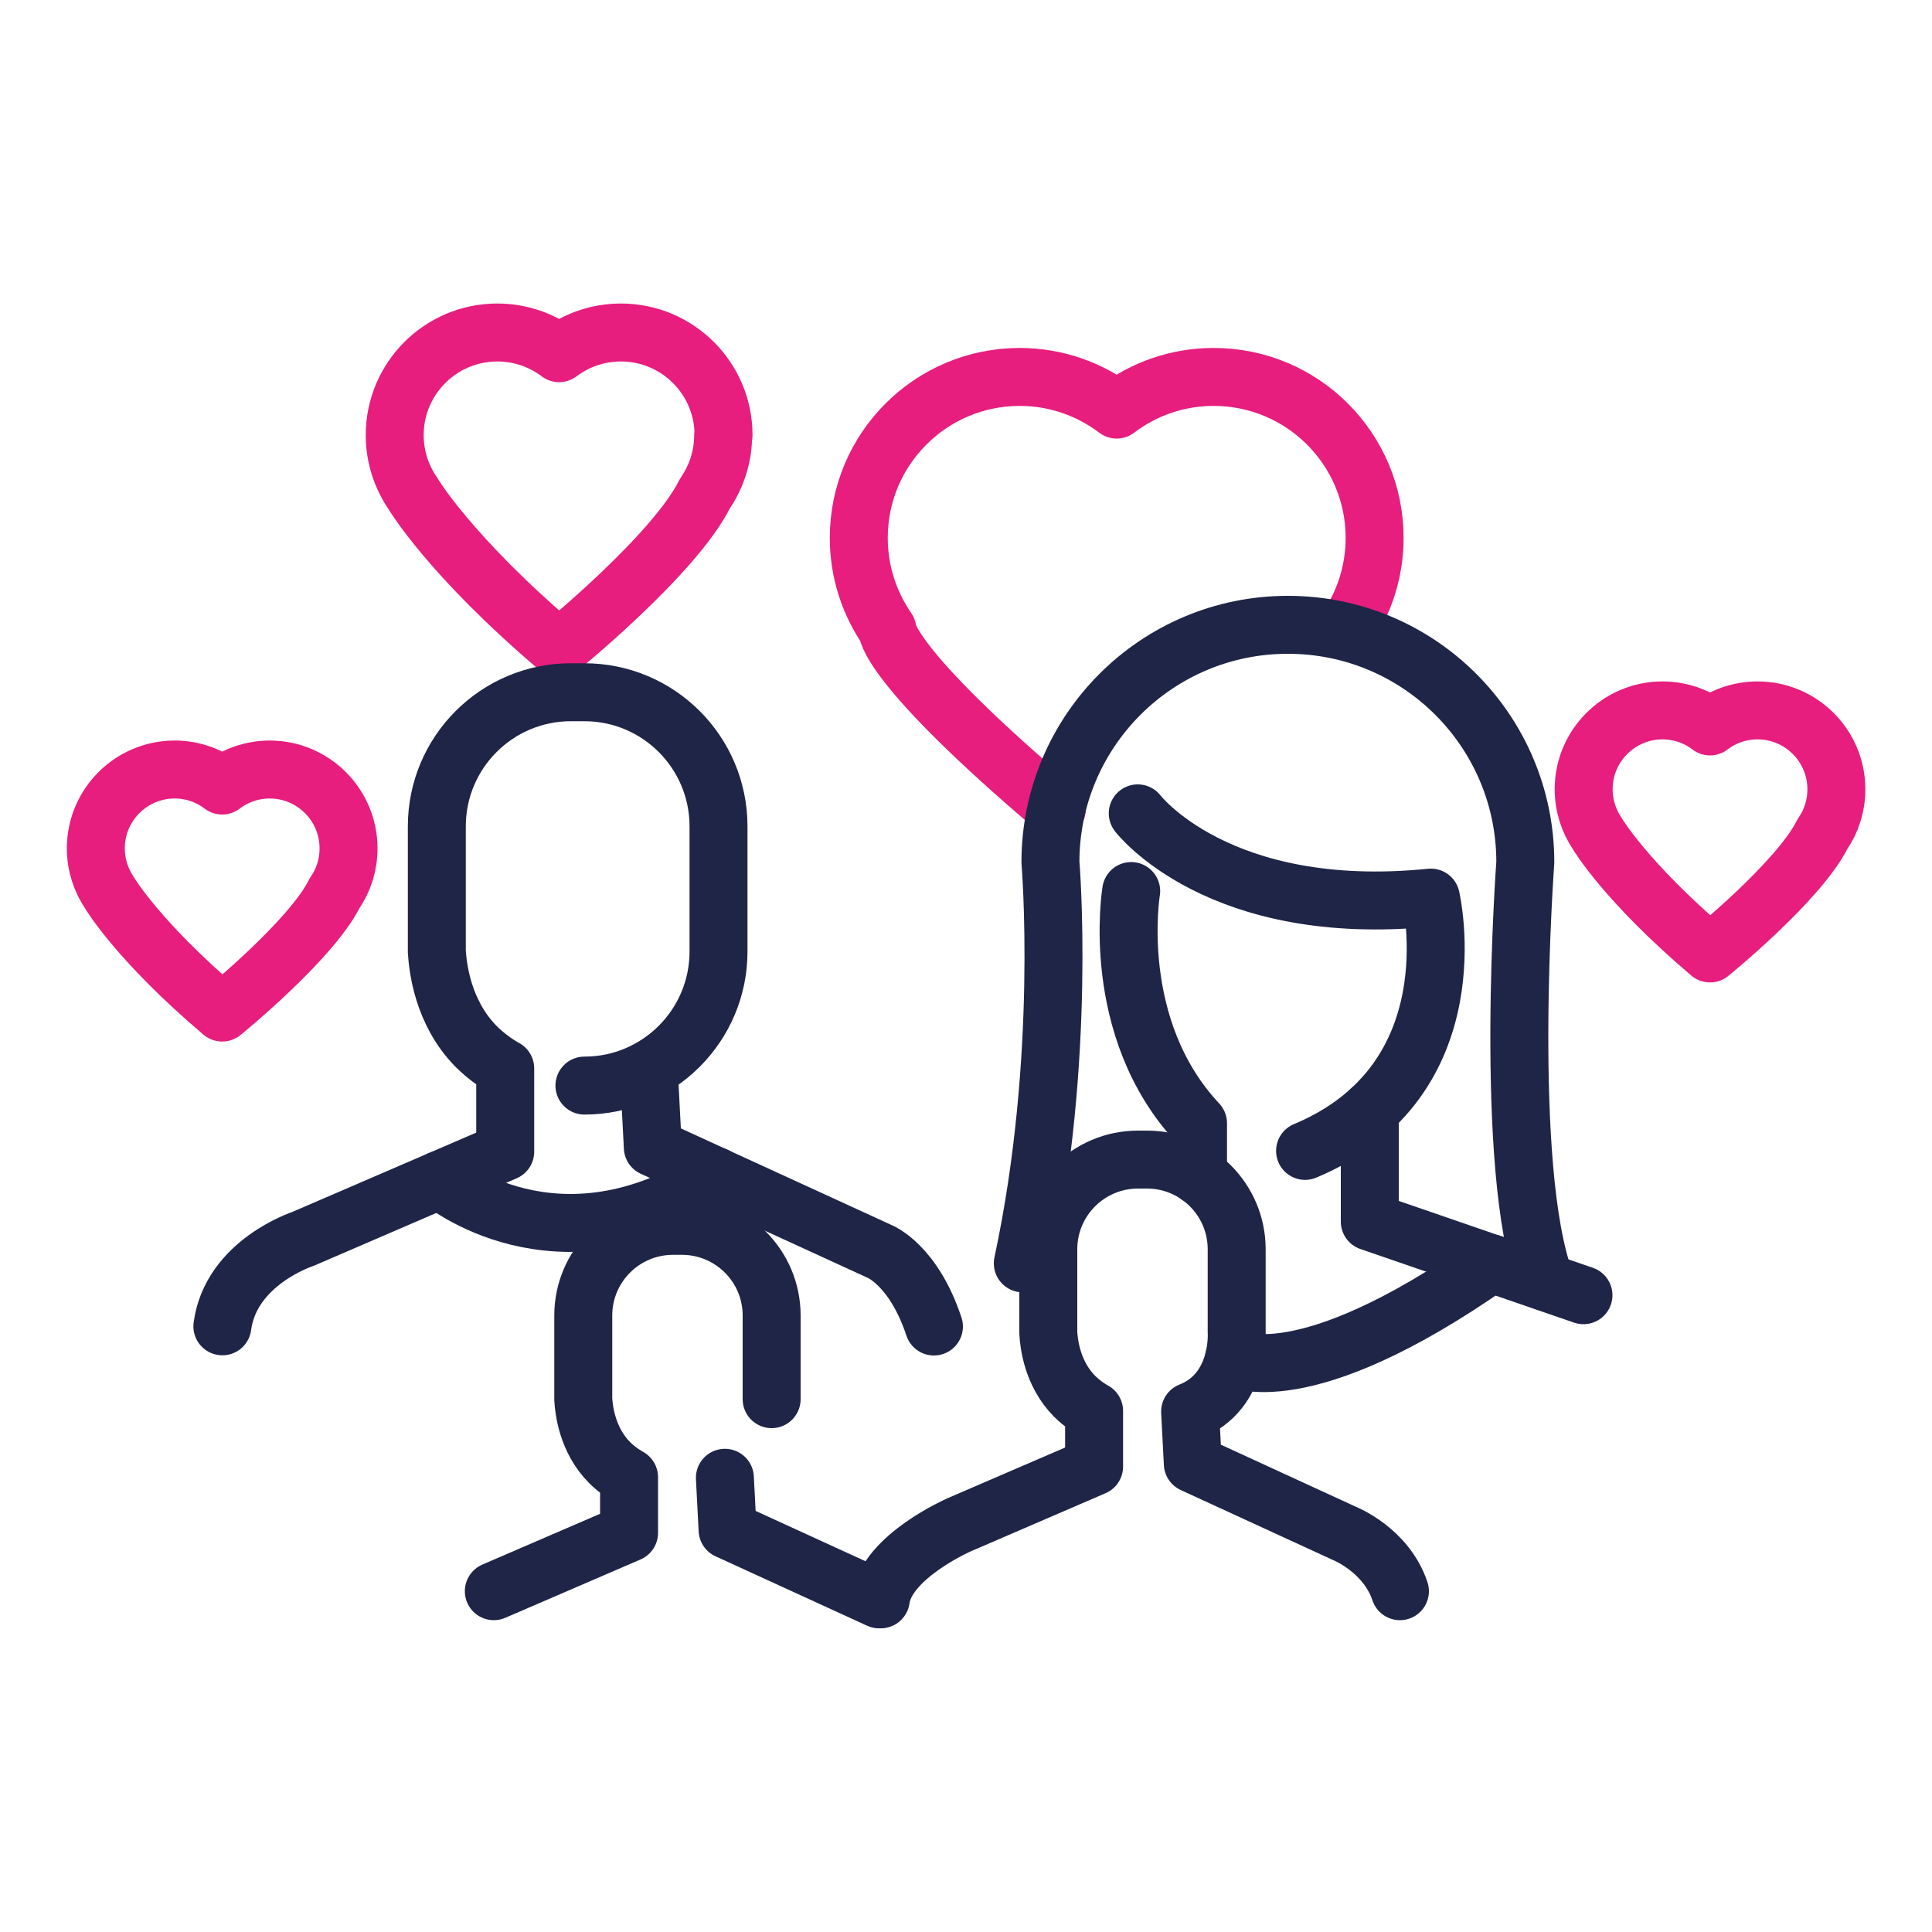
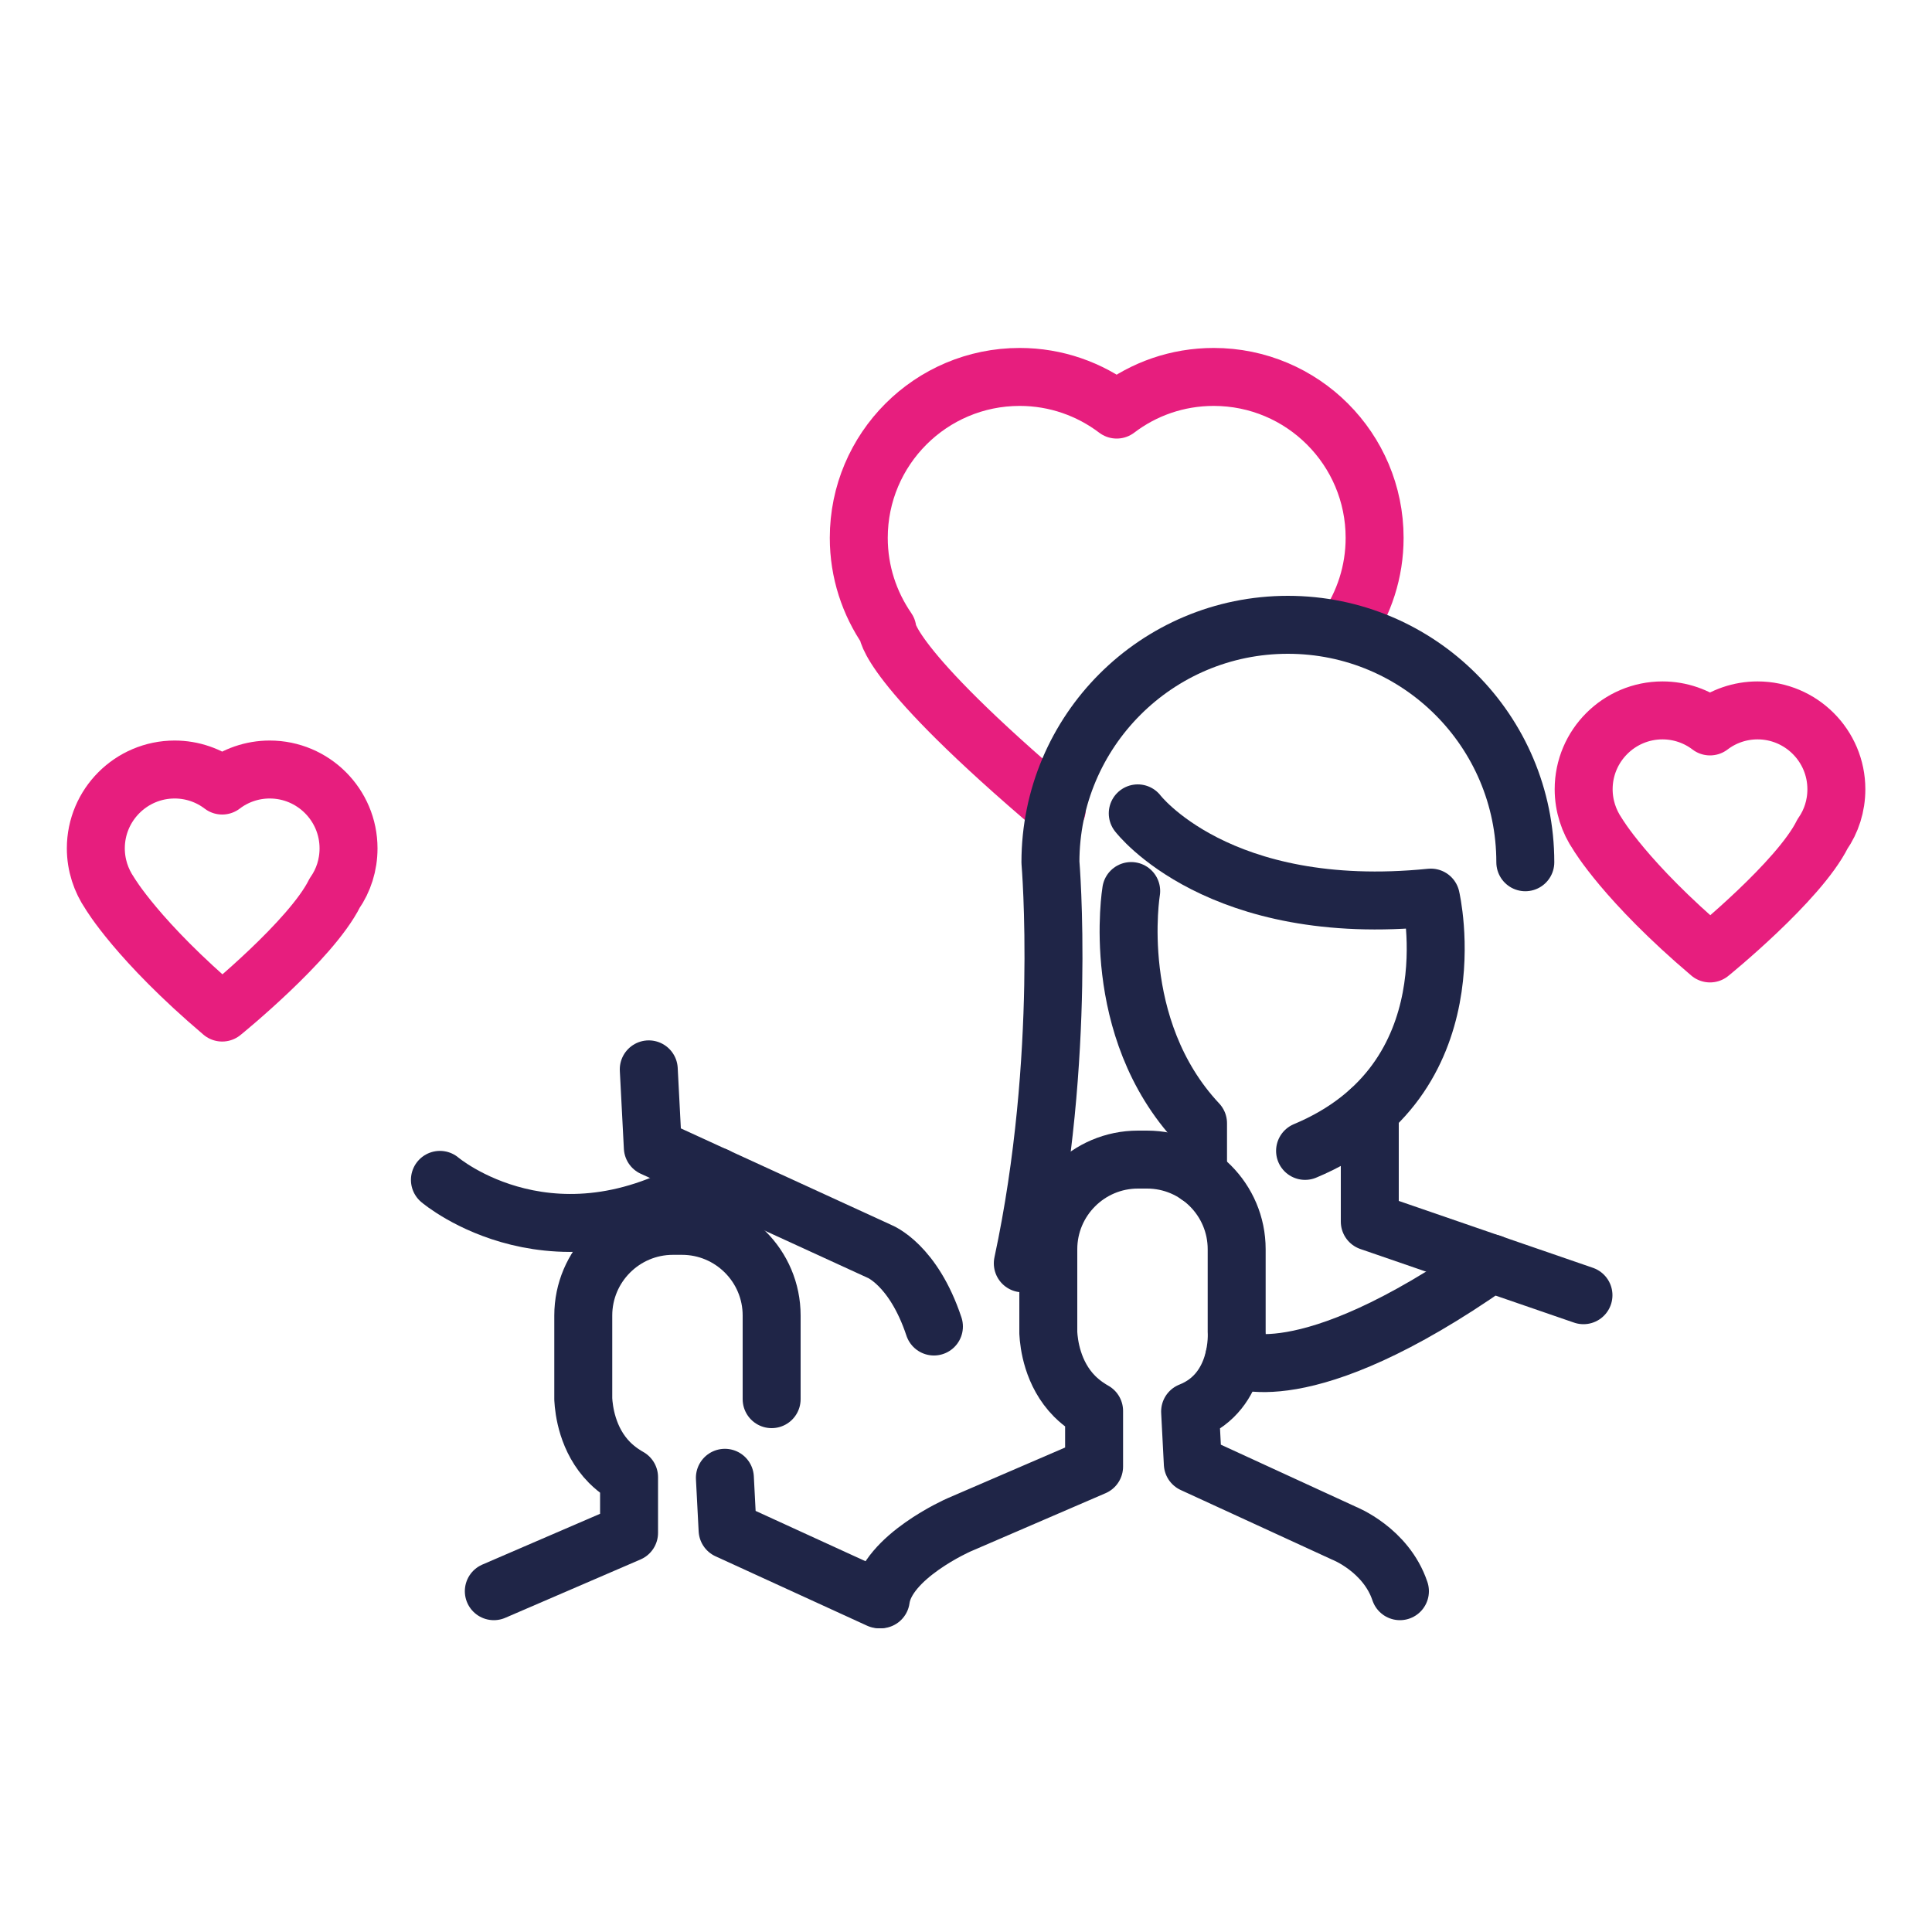
<svg xmlns="http://www.w3.org/2000/svg" id="Layer_2" viewBox="0 0 100 100">
  <defs>
    <style>.cls-1{stroke:#1f2547;}.cls-1,.cls-2,.cls-3{fill:none;}.cls-1,.cls-3{stroke-linecap:round;stroke-linejoin:round;stroke-width:3px;}.cls-3{stroke:#e71e7e;}</style>
  </defs>
  <g id="Layer_1-2">
    <g>
-       <path class="cls-3" d="m37.45,22.52c0-2.93-2.38-5.31-5.31-5.31-1.2,0-2.31.4-3.2,1.07-.89-.67-2-1.07-3.2-1.07-2.93,0-5.31,2.38-5.31,5.31,0,1.12.35,2.16.94,3.02h0s1.88,3.21,7.56,8.03c0,0,5.98-4.85,7.56-8.03h0c.59-.86.94-1.9.94-3.02Z" />
      <path class="cls-3" d="m69.67,32.58c.93-1.35,1.48-2.98,1.48-4.74,0-4.6-3.73-8.33-8.33-8.33-1.89,0-3.63.63-5.02,1.69-1.4-1.06-3.14-1.69-5.02-1.69-4.6,0-8.33,3.73-8.33,8.33,0,1.76.55,3.39,1.48,4.74h0s-.15,1.74,8.77,9.3" />
      <g>
        <g>
-           <path class="cls-1" d="m52.94,65.39c2.29-10.67,1.43-20.76,1.43-20.76,0-6.79,5.5-12.29,12.29-12.29s12.29,5.5,12.29,12.29c0,0-1.17,15.84,1.04,21.72" />
+           <path class="cls-1" d="m52.94,65.39c2.29-10.67,1.43-20.76,1.43-20.76,0-6.79,5.5-12.29,12.29-12.29s12.29,5.5,12.29,12.29" />
          <path class="cls-1" d="m58.89,42.1s4.16,5.47,15.17,4.36c0,0,2.22,9.46-6.51,13.11" />
          <path class="cls-1" d="m58.55,46.12s-1.18,7.07,3.46,12.02v2.71" />
          <polyline class="cls-1" points="70.9 57.49 70.9 63.23 81.96 67.04" />
          <path class="cls-1" d="m63.88,70.29s3.49,1.98,13.31-4.9" />
        </g>
        <g>
-           <path class="cls-1" d="m30.25,56.19c3.83,0,6.94-3.11,6.94-6.94v-6.48c0-3.83-3.11-6.94-6.94-6.94h-.7c-3.83,0-6.94,3.11-6.94,6.94v6.48c.05.82.3,3.15,2.03,4.91.63.63,1.27,1.01,1.51,1.14v4.31l-10.48,4.52s-3.72,1.21-4.16,4.52" />
          <path class="cls-1" d="m33.58,55.35l.21,4.04,11.73,5.38s1.75.67,2.82,3.89" />
          <path class="cls-1" d="m22.77,61.07s6.03,5.14,14.28-.19" />
        </g>
        <path class="cls-1" d="m45.59,82.78c.3-2.21,4.04-3.85,4.04-3.85l7-3.02v-2.88c-.16-.09-.59-.34-1.01-.76-1.16-1.17-1.33-2.73-1.36-3.28v-4.33c0-2.56,2.08-4.64,4.64-4.64h.47c2.56,0,4.64,2.08,4.64,4.64v4.28s.22,3.08-2.41,4.12l.14,2.7,7.83,3.6s2.17.85,2.89,3" />
        <g>
          <path class="cls-1" d="m39.94,72.42v-4.33c0-2.56-2.08-4.64-4.64-4.64h-.47c-2.56,0-4.64,2.08-4.64,4.64v4.33c.03.55.2,2.11,1.36,3.28.42.42.85.67,1.01.76v2.88l-7,3.02" />
          <polyline class="cls-1" points="37.52 76.49 37.66 79.19 45.5 82.78" />
        </g>
      </g>
      <path class="cls-3" d="m18.04,43.91c0-2.25-1.83-4.08-4.08-4.08-.92,0-1.78.31-2.46.83-.68-.52-1.54-.83-2.46-.83-2.25,0-4.08,1.83-4.08,4.08,0,.86.27,1.66.72,2.32h0s1.45,2.47,5.82,6.18c0,0,4.6-3.73,5.82-6.18h0c.46-.66.72-1.46.72-2.32Z" />
      <path class="cls-3" d="m95.05,40.85c0-2.25-1.83-4.08-4.08-4.08-.92,0-1.78.31-2.46.83-.68-.52-1.54-.83-2.46-.83-2.25,0-4.08,1.83-4.08,4.08,0,.86.27,1.66.72,2.32h0s1.45,2.47,5.82,6.18c0,0,4.6-3.73,5.82-6.18h0c.46-.66.72-1.46.72-2.32Z" />
    </g>
    <rect class="cls-2" width="100" height="100" />
  </g>
</svg>